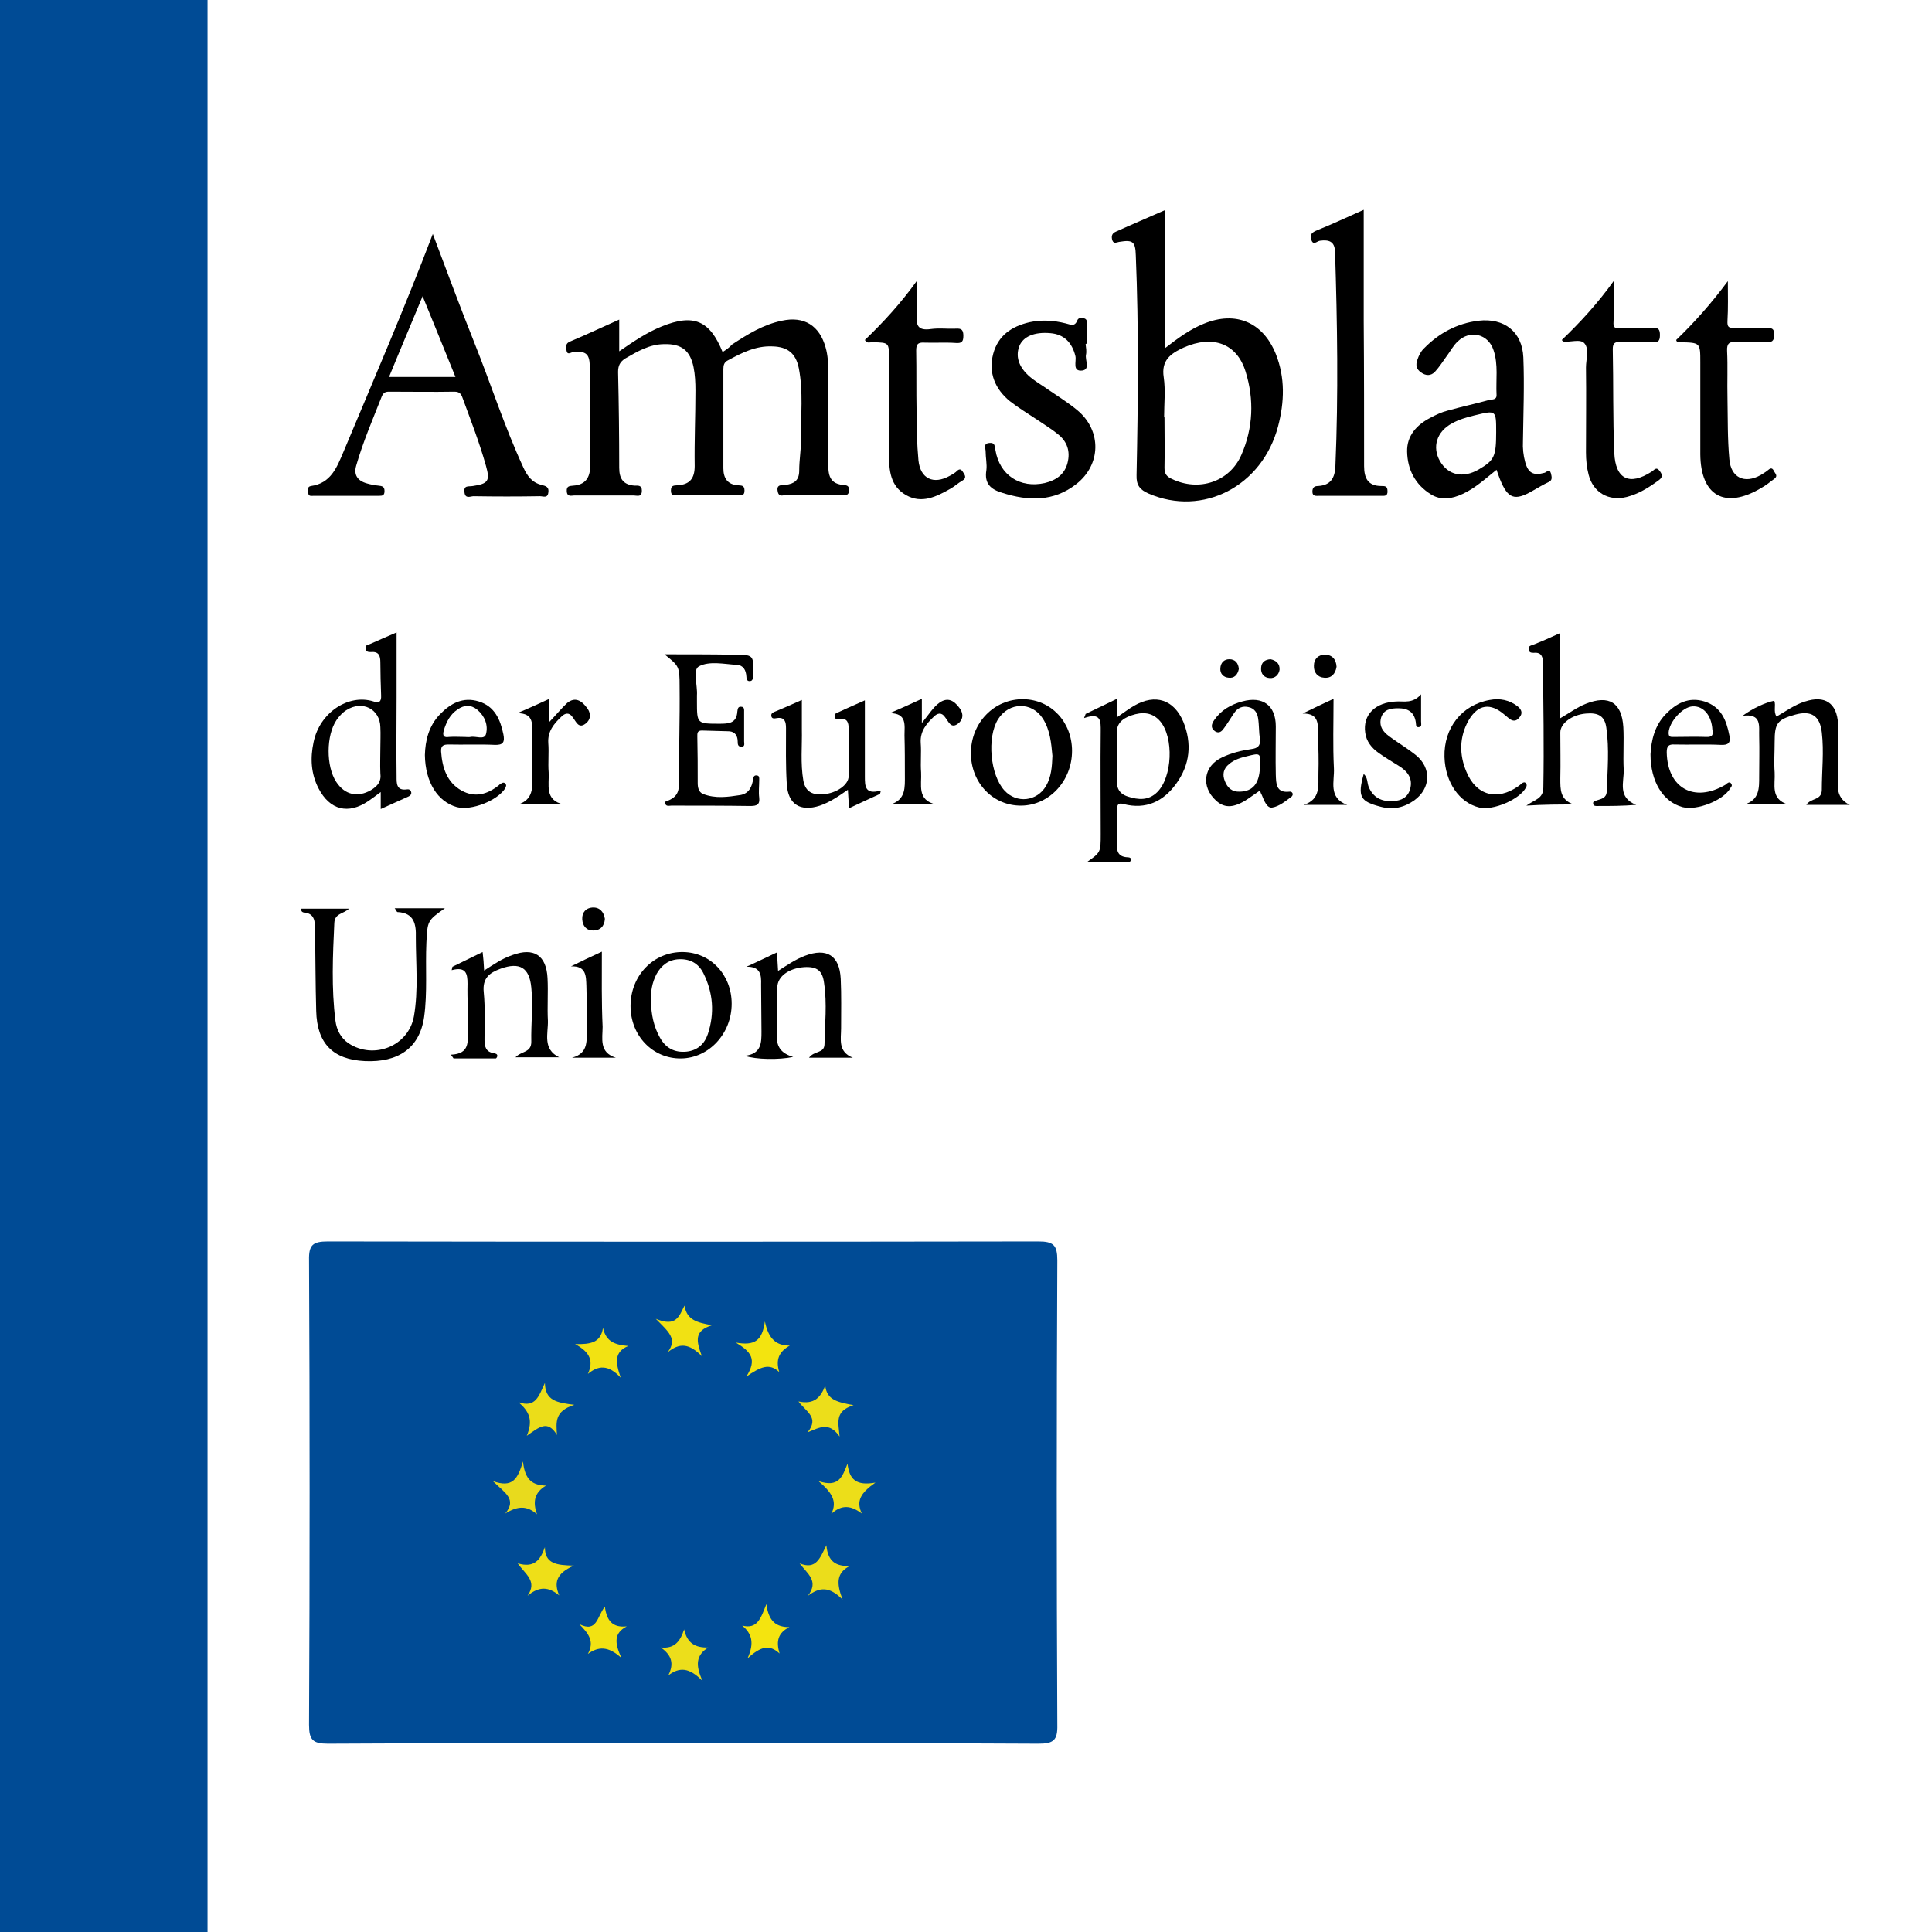
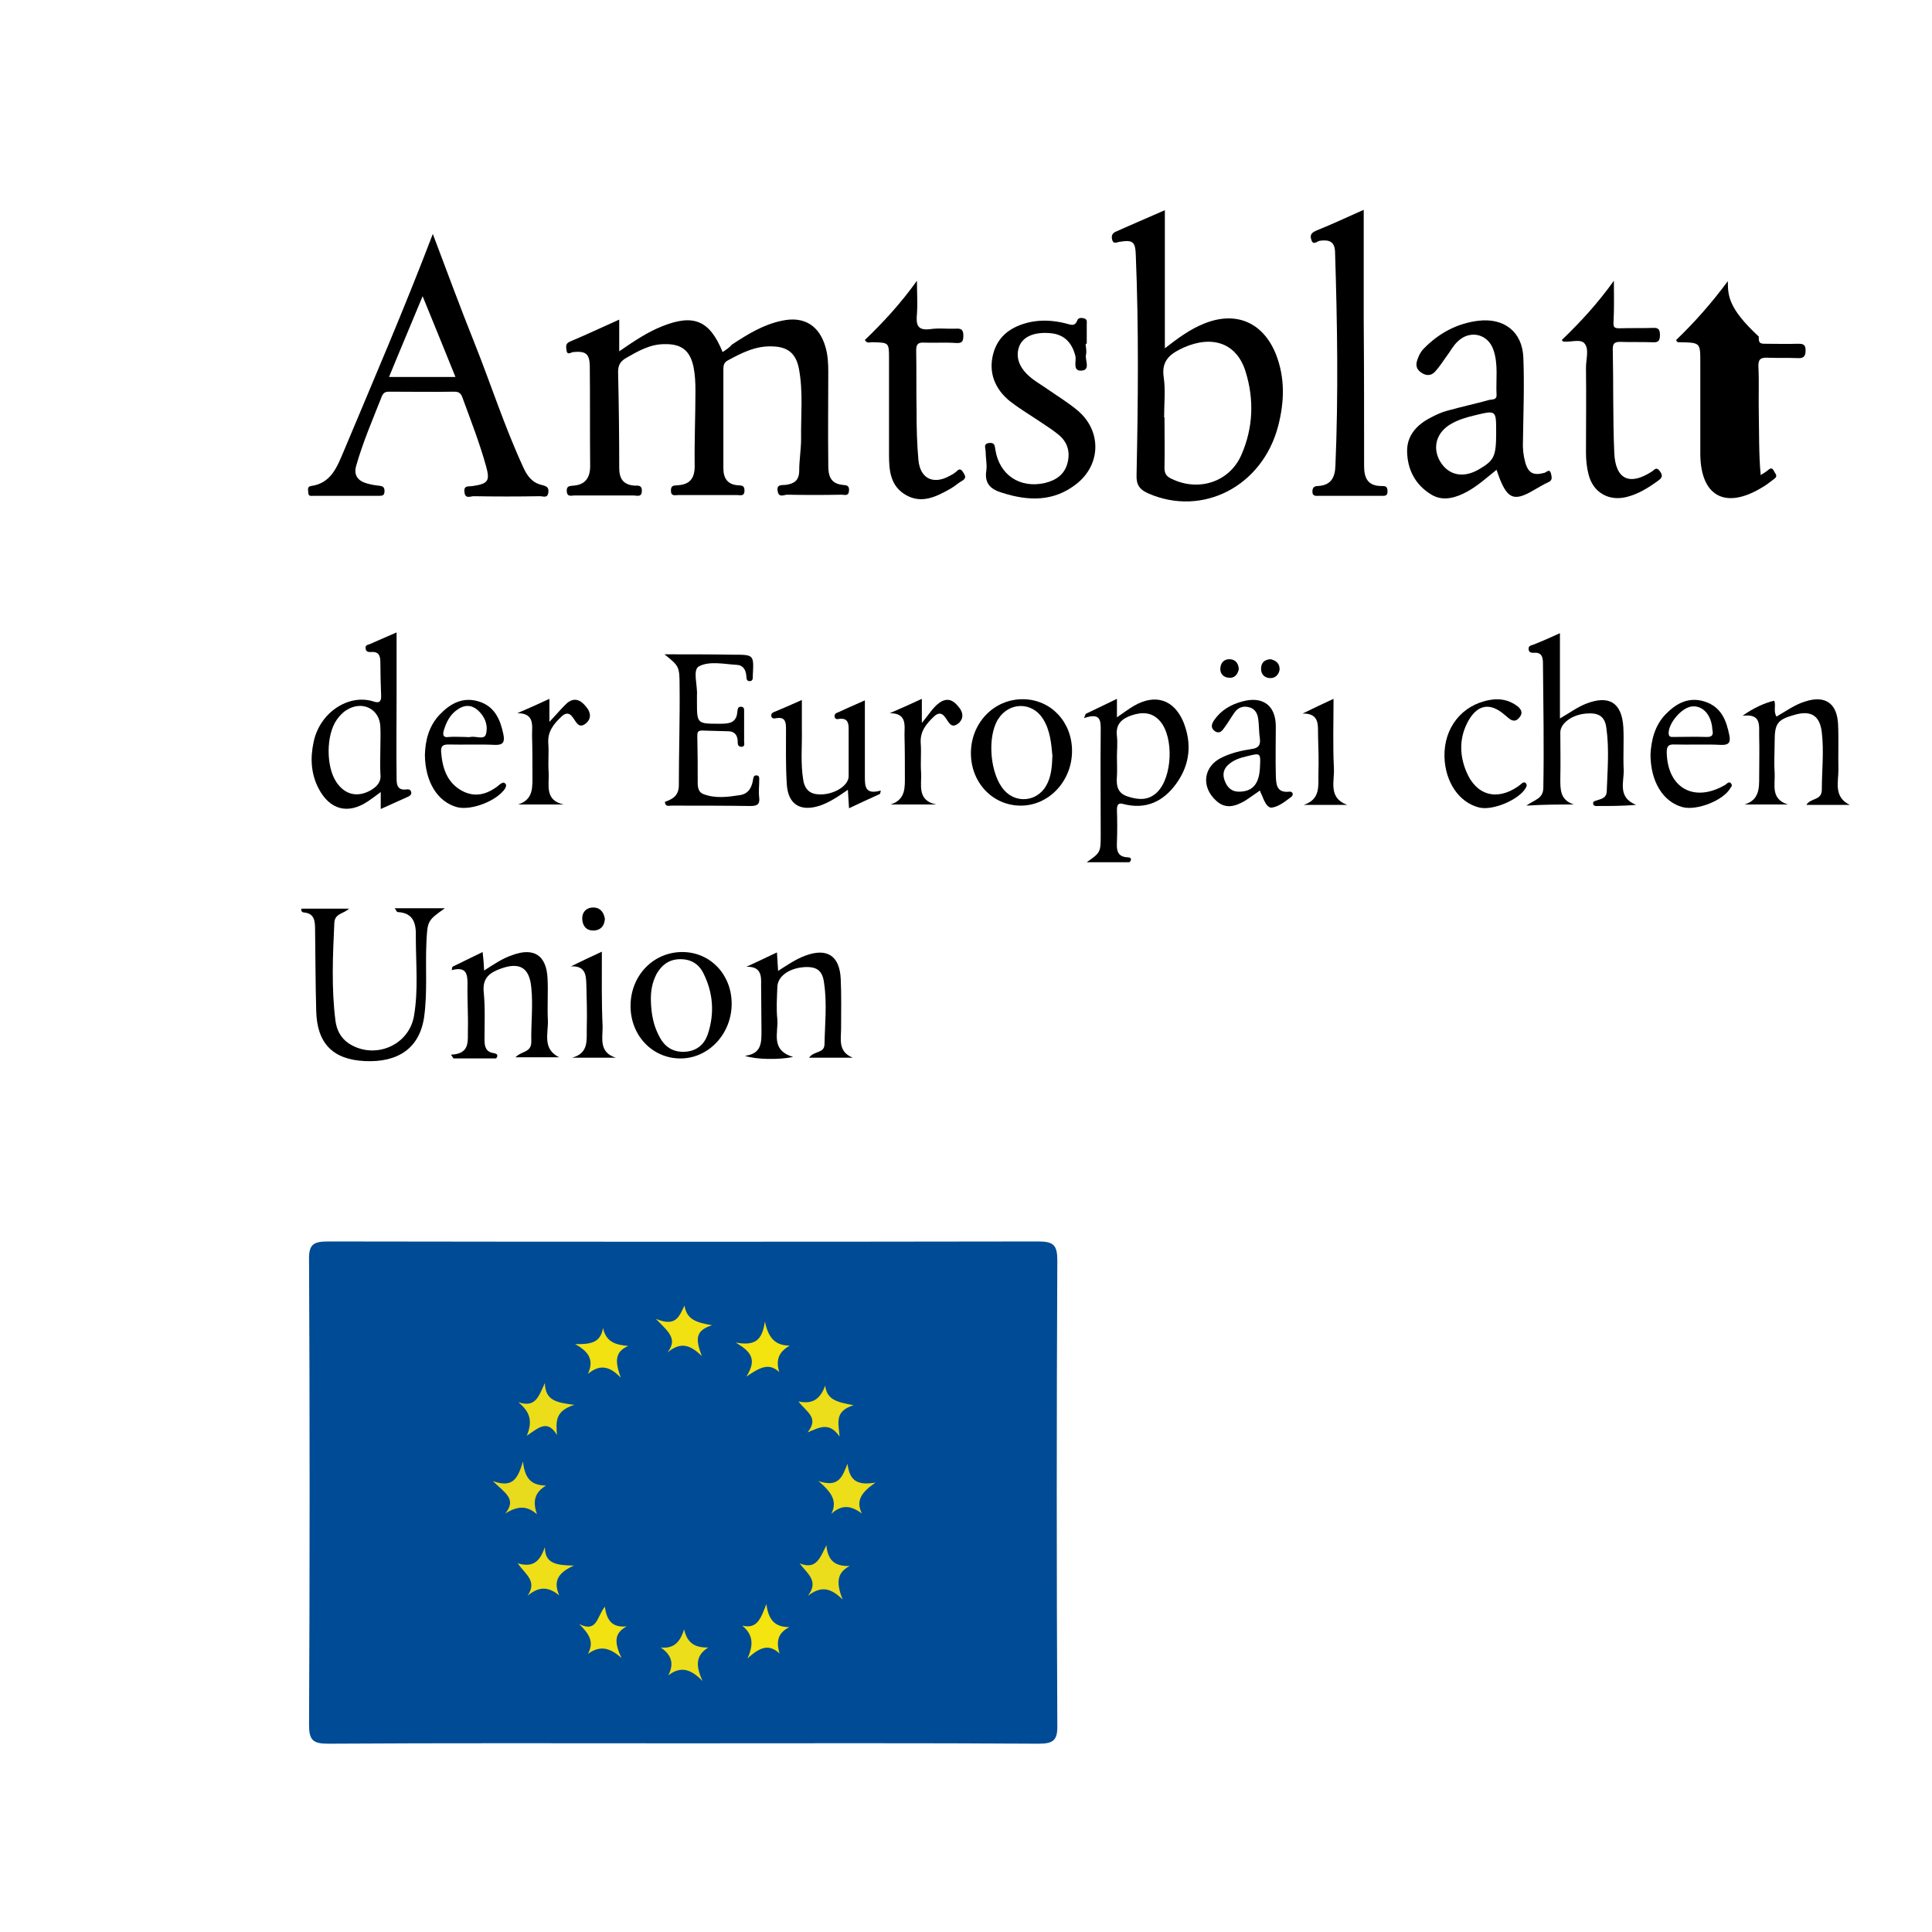
<svg xmlns="http://www.w3.org/2000/svg" version="1.1" id="Ebene_1" x="0px" y="0px" viewBox="0 0 512 512" style="enable-background:new 0 0 512 512;" xml:space="preserve">
  <style type="text/css">
	.st0{fill:#FFFFFF;}
	.st1{fill:#004B95;}
	.st2{fill:#EEDF18;}
	.st3{fill:#ECDE19;}
	.st4{fill:#EBDD19;}
	.st5{fill:#EBDD1B;}
	.st6{fill:#ECDE1A;}
	.st7{fill:#E8DA1D;}
	.st8{fill:#F2E212;}
	.st9{fill:#ECDE1B;}
	.st10{fill:#F4E40F;}
	.st11{fill:#F3E40F;}
	.st12{fill:#F1E113;}
</style>
  <g>
    <rect class="st0" width="512" height="512" />
  </g>
-   <rect class="st1" width="55" height="512" />
  <path class="st1" d="M181,462c31.4,0,62.8-0.1,94.2,0.1c4,0,5.1-0.9,5-5c-0.2-41-0.2-82.1,0-123.1c0-4-1-5-5-5  c-62.8,0.1-125.5,0.1-188.3,0c-4,0-5.1,0.9-5,5c0.2,41,0.2,82.1,0,123.1c0,4,1,5,5,5C118.2,461.9,149.6,462,181,462z" />
  <path class="st2" d="M148.2,422.8c-1.4-3.3-0.9-5.8,3.9-7.9c-4.7-0.1-7.7-0.5-7.7-4.9c-1.2,3.4-2.8,5.6-7.2,4.3  c2,2.9,5.3,4.7,2.6,8.6C142.9,420.3,145.4,420.5,148.2,422.8z" />
  <path class="st3" d="M232,392.9c-5.1,0.9-6.9-0.8-7.4-5c-1.4,3.5-2.3,6.4-7.7,4.6c3.5,3,5.1,5.3,3.4,8.7c2.8-2.6,5.3-2.2,8.1-0.1  C226.8,397.8,228.1,395.6,232,392.9z" />
  <path class="st4" d="M137.4,371.6c2.9,2.5,3.9,4.8,2.2,8.9c3.2-2.2,5.5-4.4,8-0.2c-0.2-3.4-0.7-6.3,4.6-8c-4.7-0.6-7.7-1.1-7.8-5.8  C142.8,369.9,142,373.2,137.4,371.6z" />
  <path class="st5" d="M225.2,415c-3.5,0.1-5.8-1-6.2-5.5c-1.7,3.4-2.7,6.6-7.1,4.8c2.1,2.8,5.2,4.7,2.2,8.6c3.1-2.3,5.6-2.6,9.2,1  C221.6,419.5,221.7,416.8,225.2,415z" />
  <path class="st6" d="M218.7,367.2c-1.2,3.1-2.9,5.1-7.1,4.2c2.1,2.8,5.6,4.3,2.4,8.2c3.2-1.3,5.7-2.9,8.5,1.1  c-0.3-3.7-1.4-6.7,3.7-8.3C222.1,371.6,219.1,371.1,218.7,367.2z" />
  <path class="st7" d="M133.9,401.1c3.2-2,5.7-2.2,8.4,0.2c-1.1-3.2-0.8-5.7,2.4-7.6c-3.4-0.1-5.6-1.3-6.1-6.4c-1.4,4.6-2.7,7.1-8,5.2  C133.9,395.7,137,397.3,133.9,401.1z" />
  <path class="st8" d="M159.8,351.9c-0.6,3.9-3.2,4.4-7.4,4.3c4.1,2.2,4.9,4.6,3.4,7.9c2.8-2.3,5.4-2.5,8.7,1c-1.4-4-1.8-6.8,2-8.4  C163,356.4,160.6,355.6,159.8,351.9z" />
  <path class="st9" d="M175.1,436.6c2.9,2,3.6,4.3,2,7.4c2.9-2.2,5.5-2.2,9.1,1.5c-2-4.3-1.7-6.9,1.5-8.9c-3.4,0.1-5.6-1.1-6.4-4.8  C180.3,434.9,178.8,437,175.1,436.6z" />
  <path class="st10" d="M206.6,438.2c-1-3.3-0.4-5.5,2.6-7c-3.4,0-5.5-1.4-6.1-6.1c-1.5,3.8-2.4,6.7-6.4,5.7c2.5,2.1,3.3,4.5,1.4,8.7  C201.6,436.3,203.9,435.7,206.6,438.2z" />
  <path class="st8" d="M166.1,431c-3.7,0.4-5.3-1.4-5.8-5.2c-2.1,2.5-2,7-6.8,4.6c2.5,2.5,4.1,4.6,2.3,7.9c2.8-2,5.4-2.1,8.9,1.1  C162.8,435.3,162.7,432.8,166.1,431z" />
  <path class="st11" d="M206.5,363.6c-1-3.4,0-5.4,2.8-7c-3.5,0-5.6-1.6-6.6-6.4c-0.7,5.1-2.7,6.5-7.7,5.6c4,2.4,5.7,4.4,2.8,9  C201.5,362.3,203.8,361.1,206.5,363.6z" />
  <path class="st12" d="M186,359.4c-1.5-4.1-2.1-6.7,2.7-8.2c-4-0.7-6.7-1.4-7.3-5.2c-1.4,2.7-2.1,5.8-7.6,3.5  c3.3,3.4,5.9,5.3,3.1,8.9C180.1,355.8,182.6,356,186,359.4z" />
  <g>
    <path d="M191.5,93.3c-3.4-8.4-7.7-10.2-16.1-6.8c-4,1.6-7.5,4-11.3,6.6c0-3,0-5.6,0-8.4c-4.5,2-8.7,4-13,5.8   c-1.2,0.5-1.1,1.2-1,2.2c0.2,1.6,1.1,0.7,1.8,0.6c3.3-0.3,4.3,0.4,4.4,3.6c0.1,8.9,0,17.7,0.1,26.6c0,3.1-1.3,5-4.5,5.2   c-1,0.1-1.8,0.1-1.7,1.5c0.1,1.6,1.3,1.1,2,1.1c5.2,0,10.5,0,15.7,0c0.9,0,2.2,0.6,2.2-1.3c0-1.5-1.1-1.3-1.9-1.3   c-2.9-0.2-4.1-1.7-4.1-4.7c0-8.5-0.1-16.9-0.3-25.4c0-1.7,0.5-2.7,1.9-3.6c3.3-1.9,6.5-3.8,10.4-3.8c4.5-0.1,6.8,1.7,7.7,6.1   c0.4,2,0.5,4.1,0.5,6.2c0,6.7-0.3,13.4-0.2,20c0,3.3-1.3,4.9-4.5,5.1c-0.9,0.1-1.8-0.1-1.8,1.4c0,1.6,1.1,1.2,1.9,1.2   c5.2,0,10.5,0,15.7,0c0.8,0,1.9,0.4,1.9-1.2c0-1.5-0.9-1.3-1.8-1.4c-2.7-0.2-3.8-1.9-3.8-4.5c0-8.8,0-17.5,0-26.3   c0-1,0.2-1.8,1.2-2.3c3.7-2,7.4-3.9,11.8-3.7c4,0.1,6.2,1.8,7,5.8c1.2,6.2,0.5,12.5,0.6,18.7c0,2.8-0.5,5.6-0.5,8.4   c0,2.6-1.3,3.5-3.6,3.8c-1,0.1-2.5-0.2-2.1,1.7c0.3,1.8,1.7,0.9,2.5,0.9c4.8,0.1,9.6,0.1,14.4,0c0.8,0,1.9,0.5,2-1.1   c0.1-1.4-0.7-1.4-1.7-1.5c-3.9-0.4-3.8-3.4-3.8-6.1c-0.1-7.9,0-15.9,0-23.8c0-2.2-0.1-4.4-0.7-6.5c-1.6-5.8-5.7-8.4-11.6-7.1   c-4.9,1-9.1,3.6-13.2,6.3C193.2,92.2,192.4,92.7,191.5,93.3z" />
    <path d="M361.4,55.6c-4.3,1.9-8.3,3.8-12.3,5.4c-1.2,0.5-2.1,1-1.6,2.5c0.5,1.7,1.5,0.4,2.3,0.3c2.3-0.3,3.9,0.1,4,2.9   c0.6,18.9,0.9,37.8,0.1,56.7c-0.1,3.2-1.2,5.2-4.6,5.4c-1,0-1.5,0.4-1.5,1.5c0,1.3,1,1.1,1.8,1.1c5.4,0,10.9,0,16.3,0   c0.9,0,1.9,0.2,1.8-1.3c0-1.3-0.7-1.3-1.6-1.3c-3.6,0-4.6-2.1-4.6-5.3c0-12.8,0-25.7-0.1-38.5C361.4,75.3,361.4,65.6,361.4,55.6z" />
    <path d="M288,91c0-1.7,0-3.3,0-5c0-0.6,0.2-1.3-0.6-1.6c-0.7-0.2-1.6-0.3-1.9,0.5c-0.7,1.8-1.8,1.1-3.1,0.8c-3.2-0.8-6.4-1-9.6-0.3   c-4.7,1.1-8.3,3.5-9.6,8.4c-1.3,5,0.5,9.3,4.4,12.5c2.3,1.8,4.8,3.3,7.2,4.9c1.9,1.3,3.9,2.5,5.6,3.9c2.4,1.9,3.3,4.5,2.5,7.6   c-0.8,3.1-3.1,4.6-6,5.3c-6.6,1.5-12-2.1-13.1-8.7c-0.2-1.1-0.1-2.1-1.7-1.9c-1.6,0.2-0.9,1.4-0.9,2.2c0,1.7,0.4,3.4,0.2,5   c-0.6,3.6,1.2,5.1,4.2,6c6.9,2.2,13.6,2.4,19.6-2.3c6.6-5.1,6.8-14.1,0.4-19.5c-2.5-2.1-5.3-3.8-7.9-5.6c-1.4-1-2.8-1.8-4.1-2.8   c-3.4-2.6-4.6-5.6-3.5-8.6c1-2.6,4-3.9,8.3-3.5c3.5,0.3,5.7,2.4,6.6,6.1c0.3,1.4-0.9,4.1,1.8,3.8c2.2-0.3,0.7-2.8,1-4.2   c0.2-0.9,0-1.9-0.1-2.8C287.9,91.1,287.9,91.1,288,91z" />
-     <path d="M457.9,74.5c-4.3,5.8-8.8,10.9-13.7,15.6c0.2,0.7,0.6,0.6,1,0.6c5.4,0.1,5.4,0.1,5.4,5.3c0,8.1,0,16.3,0,24.4   c0.1,11,6.5,14.6,16,9c1.3-0.7,2.4-1.6,3.6-2.5c1.1-0.8,0.2-1.4-0.1-2.1c-0.5-1-1-0.7-1.7-0.1c-0.6,0.5-1.2,0.8-1.8,1.2   c-4.3,2.4-7.9,0.7-8.3-4.2c-0.5-5.4-0.4-10.8-0.5-16.2c-0.1-4.2,0.1-8.4-0.1-12.5c-0.1-2,0.6-2.5,2.5-2.4c2.6,0.1,5.2,0,7.8,0.1   c1.5,0.1,2.2-0.3,2.2-2c0-1.7-0.7-1.8-2.1-1.8c-2.8,0.1-5.6,0-8.5,0c-1.4,0-1.9-0.1-1.8-1.9C458,81.7,457.9,78.3,457.9,74.5z" />
+     <path d="M457.9,74.5c-4.3,5.8-8.8,10.9-13.7,15.6c0.2,0.7,0.6,0.6,1,0.6c5.4,0.1,5.4,0.1,5.4,5.3c0,8.1,0,16.3,0,24.4   c0.1,11,6.5,14.6,16,9c1.3-0.7,2.4-1.6,3.6-2.5c1.1-0.8,0.2-1.4-0.1-2.1c-0.5-1-1-0.7-1.7-0.1c-0.6,0.5-1.2,0.8-1.8,1.2   c-0.5-5.4-0.4-10.8-0.5-16.2c-0.1-4.2,0.1-8.4-0.1-12.5c-0.1-2,0.6-2.5,2.5-2.4c2.6,0.1,5.2,0,7.8,0.1   c1.5,0.1,2.2-0.3,2.2-2c0-1.7-0.7-1.8-2.1-1.8c-2.8,0.1-5.6,0-8.5,0c-1.4,0-1.9-0.1-1.8-1.9C458,81.7,457.9,78.3,457.9,74.5z" />
    <path d="M427.7,74.4c-4.3,6-8.9,11-13.8,15.7c0.2,0.3,0.3,0.4,0.3,0.4c1.9,0.3,4.6-0.8,5.7,0.5c1.3,1.5,0.4,4.2,0.4,6.4   c0.1,7.5,0,15,0,22.5c0,2,0.2,4,0.7,5.9c1.2,4.7,5.3,7.1,10.1,5.9c3.1-0.8,5.7-2.4,8.3-4.3c1-0.7,1.4-1.3,0.5-2.5   c-1-1.4-1.5-0.3-2.2,0.1c-5.9,3.8-9.6,2-9.9-5c-0.4-9.2-0.2-18.4-0.4-27.5c0-1.6,0.6-1.9,2-1.9c2.8,0.1,5.6,0,8.5,0.1   c1.5,0.1,2-0.3,2-1.9c0-1.5-0.4-2-1.9-1.9c-2.9,0.1-5.9,0-8.8,0.1c-1.3,0-1.7-0.2-1.6-1.7C427.8,81.8,427.7,78.4,427.7,74.4z" />
    <path d="M243,74.4c-4.3,6-8.9,11-13.8,15.7c0.6,1.1,1.5,0.5,2.2,0.6c4.2,0.1,4.2,0.1,4.2,4.4c0,8.5,0,16.9,0,25.4   c0,4.1,0.3,8.3,4.5,10.7c4.2,2.4,8.1,0.4,11.8-1.7c1.1-0.6,2-1.5,3.1-2.1c1.2-0.7,0.8-1.4,0.2-2.3c-0.7-1.2-1.3-0.6-1.9,0   c-0.5,0.4-1,0.7-1.6,1c-4.3,2.4-7.8,0.8-8.3-4.1c-0.4-4.3-0.5-8.7-0.5-13.1c-0.1-5.3,0-10.6-0.1-16c0-1.6,0.4-2.2,2.1-2.1   c2.8,0.1,5.7-0.1,8.5,0.1c1.5,0.1,1.9-0.4,1.9-1.9c0-1.6-0.5-2-2-1.9c-2.2,0.1-4.4-0.2-6.6,0.1c-3.5,0.5-4-1-3.7-4   C243.2,80.3,243,77.6,243,74.4z" />
    <path d="M417.1,213.2c-3.7-1.2-3.6-4-3.6-6.9c0.1-4.1,0-8.1,0-12.2c0-2.4,3.1-4.7,6.8-5c3.3-0.3,5,0.7,5.4,3.8   c0.8,5.6,0.3,11.2,0.1,16.9c-0.1,1.7-1.4,1.9-2.6,2.3c-0.5,0.2-1.1,0.2-1,0.9c0.1,0.7,0.8,0.6,1.2,0.6c3.3,0,6.6,0,10.2-0.3   c-5-2-3.2-6-3.3-9.3c-0.2-3.7,0.1-7.5-0.1-11.3c-0.4-6.5-3.8-8.6-9.9-6.2c-2.3,0.9-4.3,2.4-6.9,3.9c0-7.7,0-15,0-22.6   c-2.6,1.2-4.9,2.2-7.2,3.1c-0.6,0.2-1.2,0.3-1.1,1.2c0.1,0.9,0.8,0.9,1.4,0.9c2.1-0.2,2.4,1.2,2.4,2.8c0.1,11,0.3,21.9,0.1,32.9   c0,3-2.3,3.2-4.5,4.8C409.3,213.2,413.2,213.2,417.1,213.2z" />
    <path d="M117.9,240.7c-4.6,0-8.8,0-13.3,0c0.4,0.5,0.5,0.9,0.7,1c4.5,0.2,5,3.3,4.9,6.7c0,7,0.7,14-0.5,20.9   c-1.4,7.9-10.6,11.6-17.3,7.2c-2.1-1.4-3.2-3.6-3.5-6c-1.1-8.6-0.7-17.3-0.3-25.9c0.1-2.6,2.5-2.4,3.9-3.8c-4.2,0-8.4,0-12.6,0   c-0.2,0.5,0.1,0.9,0.5,1c2.9,0.2,3.1,2.2,3.1,4.5c0.1,7.2,0.1,14.4,0.3,21.6c0.2,8.6,4.4,12.9,12.9,13.3   c8.8,0.4,14.5-3.4,15.7-11.7c0.9-6.5,0.3-13.1,0.6-19.7C113.3,244.1,113.2,244,117.9,240.7z" />
    <path d="M176.1,173.4c3.8,3.1,4,3.1,4,8.4c0.1,8.8-0.2,17.5-0.2,26.3c0,2.8-1.7,3.7-3.7,4.4c0.1,1.4,1.1,1,1.7,1c7,0,14,0,21,0.1   c1.7,0,2.5-0.4,2.3-2.2c-0.2-1.6,0-3.1,0-4.7c0-0.5,0.1-1.1-0.6-1.2c-0.7-0.1-0.9,0.3-1,0.9c-0.3,2.1-1.1,3.9-3.4,4.3   c-3.3,0.5-6.6,1-9.9-0.3c-1.2-0.5-1.4-1.8-1.4-2.9c0-4.1,0-8.1-0.1-12.2c0-0.9-0.1-1.7,1.2-1.7c2.4,0.1,4.8,0.1,7.2,0.2   c1.7,0.1,2.3,1.3,2.3,2.8c0,0.7,0.1,1.3,1,1.3c1,0,0.7-0.9,0.7-1.4c0-2.6,0-5.2,0-7.8c0-0.6,0.1-1.4-0.8-1.4   c-0.9-0.1-0.9,0.7-1,1.3c-0.2,3.1-2.3,3.2-4.7,3.2c-6,0-6,0-6-5.9c0-0.5,0-1,0-1.6c0.2-2.7-1.2-6.7,0.5-7.7   c2.8-1.5,6.7-0.6,10.1-0.4c1.7,0.1,2.4,1.4,2.5,3.1c0,0.7,0.2,1.3,1,1.2c0.8-0.1,0.7-0.9,0.7-1.5c0.3-5.5,0.3-5.5-5.2-5.5   C188.4,173.4,182.2,173.4,176.1,173.4z" />
    <path d="M478.7,213.3c4.2,0,7.8,0,11.5,0c-4.3-2.1-3-6-3-9.3c-0.1-4.1,0.1-8.1-0.1-12.2c-0.3-5.5-3.5-7.6-8.7-5.9   c-2.7,0.8-5,2.5-7.6,4c-0.9-1.4-0.1-2.9-0.6-4.2c-2.4,0.5-5.7,2-8.4,4c5.2-0.7,4.3,2.8,4.4,5.5c0.1,3.5,0,7.1,0,10.6   c0,3,0.1,6.2-3.9,7.4c3.8,0,7.7,0,11.5,0c-4.7-1.5-3.3-5.3-3.5-8.5c-0.2-2.7,0-5.4,0-8.1c0-4.9,0.7-5.9,5.4-7.2   c4.3-1.2,6.6,0.3,7.1,4.7c0.6,5.1,0,10.2,0,15.3C482.7,212.2,479.9,211.4,478.7,213.3z" />
    <path d="M128.3,257.2c-0.1-1.9-0.2-3.3-0.4-4.9c-2.8,1.4-5.4,2.6-8,3.9c-0.1,0.3-0.1,0.6-0.2,0.9c3.8-1,4.2,0.9,4.2,3.6   c-0.1,4.1,0.2,8.1,0.1,12.2c-0.1,2.9,0.7,6.4-4.5,6.6c0.2,0.3,0.5,0.7,0.7,1c3.7,0,7.5,0,11.2,0c0.1,0,0.4-0.4,0.4-0.7   c0-0.5-0.5-0.6-0.9-0.7c-2.2-0.3-2.5-1.8-2.5-3.6c0-4.2,0.2-8.4-0.2-12.5c-0.4-3.8,1.5-5.2,4.5-6.3c5-1.8,7.6-0.3,8.1,5   c0.5,4.8-0.1,9.6,0,14.4c0,2.9-2.6,2.4-4.2,4.1c4.2,0,7.9,0,11.6,0c-4.5-2.2-2.9-6.3-3-9.7c-0.2-3.7,0.1-7.5-0.1-11.3   c-0.3-6-3.6-8.2-9.3-6.1C133.1,254,130.8,255.6,128.3,257.2z" />
    <path d="M214.4,280.3c4.2,0,7.9,0,11.6,0c-4-1.6-3.1-4.9-3.1-7.8c0-4.4,0.1-8.8-0.1-13.1c-0.3-6.2-3.7-8.3-9.5-6.1   c-2.4,0.9-4.6,2.4-7.1,4c-0.1-1.8-0.2-3.2-0.3-4.9c-2.8,1.3-5.4,2.6-8.1,3.8c3.7-0.1,4,2.1,3.9,4.7c0,4.2,0.1,8.3,0.1,12.5   c0,2.9,0,5.9-4.4,6.4c2.9,1,9,1.1,12.8,0.3c-6.1-1.8-3.9-6.4-4.2-10c-0.3-2.8-0.1-5.6,0-8.4c0-2.9,3-5.1,7.1-5.4   c3.4-0.2,4.9,0.9,5.3,4.3c0.8,5.4,0.2,10.8,0.1,16.2C218.4,279.2,215.8,278.4,214.4,280.3z" />
    <path d="M212.5,185.5c-2.5,1.1-4.7,2.1-6.9,3c-0.5,0.2-1.3,0.4-1.2,1.2c0.1,0.9,0.9,0.7,1.5,0.6c2.1-0.3,2.4,1,2.4,2.7   c0,4.9-0.1,9.8,0.2,14.7c0.3,5.5,3.6,7.5,8.8,5.8c2.6-0.9,4.8-2.4,7.4-4.2c0.1,1.8,0.2,3.2,0.3,4.9c2.8-1.3,5.5-2.6,8.2-3.8   c0.1-0.3,0.2-0.6,0.2-0.9c-4.2,1.2-4.2-1.2-4.2-3.7c0-6.7,0-13.3,0-20.2c-2.4,1.1-4.6,2-6.9,3.1c-0.5,0.2-1.3,0.4-1.1,1.3   c0.1,0.7,0.8,0.6,1.3,0.5c2.1-0.2,2.4,1,2.4,2.7c0,4.2,0,8.4,0,12.5c0,2.3-3.2,4.5-6.7,4.8c-2.7,0.2-4.7-0.5-5.3-3.6   c-0.8-4.6-0.3-9.2-0.4-13.7C212.5,190.7,212.5,188.3,212.5,185.5z" />
-     <path d="M361.4,205.1c-1.7,6.1-0.9,7.3,4.5,8.7c3.3,0.9,6.2,0.2,8.9-1.7c4.4-3.2,4.6-8.6,0.4-12c-2-1.6-4.3-3-6.4-4.5   c-1.9-1.3-3.5-2.8-2.8-5.4c0.7-2.2,2.5-2.5,4.6-2.5c2.5,0,4.2,1,4.6,3.7c0.1,0.5-0.1,1.4,0.8,1.3c0.9-0.1,0.6-0.9,0.6-1.5   c0-2.2,0-4.3,0-7.2c-2.2,2.5-4.4,1.8-6.5,1.9c-5.6,0.2-9,3.5-8.3,8.3c0.3,2.3,1.7,4,3.5,5.3c1.7,1.2,3.5,2.3,5.3,3.4   c2.3,1.4,3.9,3.3,3.1,6.2c-0.6,2.2-2.3,3.1-4.5,3.2c-3,0.2-5.3-0.9-6.5-3.8C362.3,207.5,362.5,206.1,361.4,205.1z" />
    <path d="M382.8,200.6c0.2,6.7,3.9,12.1,9.2,13.4c3.6,0.9,10.7-2.1,12.4-5.3c0.2-0.4,0.3-0.7,0-1.1c-0.3-0.4-0.7-0.3-1.1,0   c-0.3,0.3-0.6,0.5-1,0.8c-5.6,3.9-11.1,2.4-13.7-3.9c-1.9-4.5-1.9-9.2,0.6-13.6c2.5-4.3,5.8-4.7,9.5-1.5c0.4,0.3,0.8,0.7,1.2,1   c1,0.8,1.9,0.8,2.7-0.2c1-1.1,0.7-2.1-0.4-3c-2.2-1.7-4.7-2.2-7.4-1.7C387.4,186.8,382.6,192.9,382.8,200.6z" />
    <path d="M145.6,191.3c0-2.3,0-4,0-6.1c-3,1.4-5.7,2.6-8.5,3.8c4.6,0,3.9,3.2,3.9,5.9c0.1,3.5,0.1,7.1,0.1,10.6   c0,3.1,0.3,6.4-3.8,7.7c4,0,8,0,12.1,0c-5.2-1.1-3.8-5.3-4-8.5c-0.2-2.6,0.1-5.2-0.1-7.8c-0.2-3.1,1.5-5.1,3.5-7   c0.9-0.9,2-1.2,2.9,0.1c1,1.2,1.6,3.4,3.7,1.6c1.4-1.3,1.1-2.9,0-4.2c-1.3-1.7-3-2.8-5.1-1.1C148.9,187.6,147.5,189.3,145.6,191.3z   " />
    <path d="M244.3,191.6c0-2.5,0-4.2,0-6.4c-3,1.4-5.7,2.6-8.5,3.8c4.6,0,3.9,3.2,3.9,5.9c0.1,3.5,0.1,7.1,0.1,10.6   c0,3.1,0.3,6.4-3.8,7.7c4,0,8,0,12.1,0c-5.2-1.1-3.8-5.3-4-8.5c-0.2-2.6,0.1-5.2-0.1-7.8c-0.2-3.1,1.5-5.1,3.5-7   c0.9-0.9,2-1.2,2.9,0.1c1,1.2,1.6,3.4,3.7,1.6c1.4-1.3,1.1-2.9,0-4.2c-1.3-1.7-2.9-2.7-5.1-1.2   C247.3,187.4,246.2,189.3,244.3,191.6z" />
    <path d="M353.4,185.2c-3,1.4-5.6,2.6-8.2,3.9c4.7-0.1,4,3.3,4.1,6c0.1,3.2,0.2,6.5,0.1,9.7c-0.1,3.3,0.7,7-3.9,8.5   c3.8,0,7.6,0,11.5,0c-5.1-1.9-3.3-6.3-3.5-9.7C353.2,197.6,353.4,191.7,353.4,185.2z" />
    <path d="M159.5,252.2c-3,1.4-5.6,2.6-8.2,3.9c4.1-0.2,4,2.6,4.1,5.2c0.1,3.7,0.2,7.3,0.1,11c-0.1,3.1,0.7,6.8-3.9,8   c3.9,0,7.7,0,11.6,0c-4.5-1.4-3.5-5.1-3.5-8.2C159.4,265.5,159.5,259.1,159.5,252.2z" />
-     <path d="M354.2,176.7c-0.1-2-1.2-3.2-3.1-3.2c-1.7,0-2.9,1.1-2.9,2.9c-0.1,1.8,1,3.1,2.7,3.2C352.8,179.8,353.9,178.6,354.2,176.7z   " />
    <path d="M160.3,243.5c-0.3-1.9-1.4-3.1-3.3-3c-1.7,0.1-2.8,1.3-2.7,3.1c0.1,1.8,1.1,3,2.9,3C159.1,246.6,160.2,245.4,160.3,243.5z" />
    <path d="M336.7,174.7c-1.5,0.1-2.4,0.8-2.5,2.3c-0.1,1.6,0.8,2.6,2.3,2.7c1.4,0.1,2.4-0.9,2.6-2.2   C339.2,175.8,338.1,175,336.7,174.7z" />
    <path d="M328.3,177.3c-0.1-1.6-1-2.6-2.5-2.6c-1.4,0-2.3,0.9-2.4,2.4c-0.1,1.4,0.8,2.4,2.2,2.5C327.1,179.8,328,178.8,328.3,177.3z   " />
    <path d="M338.1,93.8c-3.4-8.4-10.6-11.5-19.1-8c-3.7,1.5-6.8,3.8-10.3,6.5c0-12.5,0-24.4,0-36.6c-4.5,2-8.8,3.8-13,5.7   c-0.9,0.4-1.2,1-1,2c0.3,1.3,1,0.9,1.9,0.7c3.6-0.6,4.3-0.1,4.4,3.6c0.8,19.4,0.6,38.8,0.2,58.2c-0.1,2.7,0.9,3.9,3.2,4.9   c14.3,6.2,30.1-1.9,34.3-17.8C340.4,106.5,340.6,100.1,338.1,93.8z M329,120.5c-3.1,7.2-11.3,9.9-18.5,6.4   c-1.3-0.6-1.9-1.3-1.9-2.9c0.1-4.5,0-9,0-13.4c0,0-0.1,0-0.1,0c0-3.5,0.4-7.2-0.1-10.6c-0.7-4.5,1.8-6.3,5.3-7.9   c7.7-3.4,14.1-1.1,16.4,6.4C332.4,105.9,332.1,113.4,329,120.5z" />
    <g>
      <path d="M143.5,128.5c-2.5-0.6-3.8-2.4-4.8-4.6c-5-10.8-8.6-22.1-13-33.1c-3.8-9.5-7.3-19-11-28.8C107.2,81.7,99,100.7,91,119.8    c-1.7,4-3.3,8.3-8.6,9c-1.1,0.2-0.7,1.1-0.7,1.8c0,1,0.8,0.8,1.4,0.8c5.8,0,11.5,0,17.3,0c1,0,1.5-0.1,1.5-1.3    c0-1.2-0.7-1.3-1.6-1.4c-1-0.1-2.1-0.3-3.1-0.6c-2.5-0.7-3.5-2.3-2.8-4.7c1.8-6.3,4.4-12.3,6.8-18.4c0.4-0.9,0.9-1.2,1.9-1.2    c5.8,0,11.5,0.1,17.3,0c1.3,0,1.8,0.5,2.2,1.7c2.2,6,4.5,11.9,6.2,18c1.1,3.9,0.6,4.7-3.5,5.3c-1.1,0.2-2.5-0.3-2.2,1.7    c0.2,1.8,1.6,1,2.4,1c5.9,0.1,11.7,0.1,17.6,0c0.8,0,2,0.6,2.2-0.9C145.6,129,144.6,128.8,143.5,128.5z M103.1,99.9    c2.9-7.1,5.8-13.9,8.9-21.4c3.1,7.5,5.8,14.3,8.7,21.4C114.6,99.9,109,99.9,103.1,99.9z" />
    </g>
    <path d="M411,125.4c-0.4-1.3-1.2-0.2-1.7-0.1c-2.9,0.8-4.3,0.1-5.1-2.8c-0.5-1.8-0.7-3.7-0.6-5.6c0.1-7.4,0.4-14.8,0.1-22.2   c-0.3-6.8-5.1-10.5-11.9-9.7c-5.7,0.7-10.5,3.3-14.5,7.4c-0.8,0.8-1.3,1.8-1.7,3c-0.5,1.4-0.2,2.5,1,3.3c1.2,0.9,2.6,1,3.7-0.2   c1.1-1.2,2-2.6,3-4c1-1.3,1.8-2.9,3-4c3.3-3.2,8.1-2,9.5,2.3c1.3,3.8,0.6,7.9,0.8,11.8c0.1,1.5-1.3,1.2-2,1.4   c-3.6,1-7.3,1.8-10.9,2.8c-1.6,0.4-3.1,1.1-4.6,1.9c-3.7,1.9-6.3,4.8-6.2,9c0.1,4.7,2.1,8.7,6.3,11.3c2.7,1.7,5.6,1.2,8.4-0.1   c3.3-1.5,6-4,9-6.4c0.3,0.9,0.6,1.7,0.9,2.5c2.1,5.2,3.9,5.8,8.6,3.1c1.4-0.8,2.9-1.7,4.4-2.4C411.5,127.2,411.2,126.3,411,125.4z    M391.9,124.4c-4.1,2.4-8.1,1.6-10.3-2.2c-2.1-3.7-0.9-7.8,3.2-10c1.8-1,3.8-1.6,5.9-2.1c5.8-1.4,5.8-1.5,5.8,4.4   C396.5,121,396,122,391.9,124.4z" />
    <path d="M107.8,209.2c-2.8,0.4-2.7-1.7-2.7-3.4c-0.1-7,0-14,0-21c0-5.6,0-11.2,0-17.2c-2.6,1.1-4.8,2.1-7.1,3.1   c-0.6,0.2-1.3,0.3-1.1,1.2c0.1,0.9,0.8,0.9,1.4,0.9c2.1-0.2,2.5,1,2.5,2.7c0,2.9,0.1,5.8,0.2,8.8c0.1,1.7-0.6,2.1-2,1.6   c-6.6-2.1-14.3,2.9-15.9,10.8c-0.9,4.2-0.7,8.3,1.3,12.2c3,5.8,7.9,7,13.2,3.4c1-0.7,2-1.4,3.3-2.4c0,1.7,0,2.9,0,4.5   c2.5-1.1,4.8-2.2,7.1-3.2c0.5-0.2,1-0.5,1-1.1C108.9,209.3,108.4,209.1,107.8,209.2z M98.3,209.4c-3.5,2-6.9,1.3-9.2-2.2   c-2.7-4.1-2.7-12.3,0.1-16.4c0.7-1,1.6-2,2.6-2.6c4.2-2.7,8.9-0.3,9,4.5c0.1,1.9,0,3.8,0,5.6c0,2.2-0.1,4.4,0,6.6   C101.1,207.1,100.1,208.3,98.3,209.4z" />
    <path d="M313.6,191.3c-2.5-5.9-7.4-7.5-13-4.3c-1.4,0.8-2.7,1.8-4.6,3.1c0-1.8,0-3.1,0-4.9c-2.9,1.4-5.6,2.7-8.3,4   c-0.1,0.4-0.3,0.7-0.4,1.1c4.6-1.6,4.4,0.9,4.4,3.5c-0.1,9.1,0,18.2,0,27.2c0,4.9,0,4.9-3.7,7.5c3.7,0,7.5,0,11.2,0   c0.2,0,0.5-0.4,0.5-0.6c0.1-0.5-0.3-0.7-0.8-0.7c-2.9-0.1-3-2-2.9-4.1c0.1-2.8,0.1-5.6,0-8.5c0-1.5,0.5-1.9,1.8-1.5   c5.9,1.5,10.5-0.7,13.9-5.4C315.4,202.6,315.9,197,313.6,191.3z M306.7,209.9c-2.3,2.3-5,2.1-7.8,1.2c-2.8-0.9-3.1-2.9-2.9-5.4   c0.1-1.7,0-3.3,0-5c0-1.9,0.2-3.8,0-5.6c-0.4-3.1,1.2-4.6,3.8-5.5c2.9-1,5.6-0.9,7.7,1.6C311.1,195.5,310.7,205.9,306.7,209.9z" />
    <path d="M271.2,185.3c-7.8-0.1-13.9,6.3-13.9,14.3c0,7.9,5.9,14,13.4,13.9c7.4-0.1,13.4-6.6,13.4-14.5   C284.1,191.3,278.5,185.4,271.2,185.3z M277.2,208.3c-2.4,4.1-7.8,4.7-11,1.2c-3.8-4.1-4.7-14.1-1.7-18.9c2.9-4.6,9-4.7,11.9-0.1   c1.9,3,2.2,6.5,2.5,9.8C278.8,203.2,278.6,205.9,277.2,208.3z" />
    <path d="M181,252.3c-7.8-0.1-13.9,6.2-13.9,14.3c0,7.9,5.9,14,13.4,13.9c7.4-0.1,13.4-6.6,13.4-14.5   C193.9,258.3,188.3,252.4,181,252.3z M187.6,274c-0.9,2.7-2.8,4.4-5.7,4.7c-3.2,0.3-5.5-1-7-3.7c-1.7-3-2.3-6.2-2.4-9.6   c-0.1-2.6,0.3-5,1.5-7.3c1.3-2.3,3.2-3.8,6-3.9c2.9-0.1,5.1,1.1,6.4,3.7C189,263.1,189.4,268.5,187.6,274z" />
    <path d="M341.7,209.8c-3.6,0.4-3.5-2.2-3.6-4.5c-0.1-4.3,0-8.6,0-12.8c0-5.6-3.5-8.1-8.9-6.6c-3,0.8-5.6,2.3-7.4,4.9   c-0.7,1-1.1,2.1,0.2,3c1.3,0.8,2-0.3,2.5-1c0.9-1.2,1.7-2.6,2.6-3.9c0.9-1.3,2.2-1.9,3.8-1.5c1.5,0.3,2.3,1.5,2.5,2.9   c0.3,1.8,0.2,3.7,0.5,5.6c0.2,1.8-0.7,2.4-2.2,2.6c-2.7,0.4-5.3,1-7.8,2.2c-5,2.3-5.7,7.8-1.6,11.5c2.5,2.3,5,1.5,7.5,0.1   c1.3-0.8,2.6-1.8,4.1-2.8c0.2,0.6,0.3,0.9,0.5,1.2c0.6,1.5,1.4,3.6,2.8,3.3c1.8-0.3,3.5-1.7,5.1-2.9   C342.9,210.5,342.5,209.7,341.7,209.8z M333.9,203.4c-0.2,4.3-1.9,6.3-5.3,6.4c-2.1,0.1-3.3-1-4-2.8c-0.7-1.7-0.4-3.3,1.1-4.5   c1.4-1.2,3.1-1.7,4.8-2.1C334.1,199.5,334.1,199.5,333.9,203.4z" />
    <path d="M134,207.8c-0.4-0.6-0.8-0.4-1.3-0.1c-0.2,0.1-0.3,0.2-0.5,0.4c-3,2.4-6.3,3.4-9.9,1.4c-3.9-2.2-5.1-6.1-5.4-10.3   c-0.1-1.6,0.6-1.9,2-1.9c4.1,0.1,8.2-0.1,12.2,0.1c2.3,0.1,2.7-0.8,2.3-2.8c-0.8-3.9-2.3-7.4-6.5-8.7c-4.2-1.3-7.5,0.5-10.3,3.4   c-3,3.1-3.9,7-4,10.8c0.1,7.2,3.4,12.4,8.5,13.8c3.8,1,10.7-1.7,12.8-5C134,208.5,134.3,208.2,134,207.8z M117.6,193.6   c0.7-2.3,1.7-4.3,3.7-5.6c1.7-1.2,3.5-1.3,5.2,0.1c2,1.7,2.9,4.1,2.3,6.4c-0.4,1.7-2.7,0.5-4.1,0.8c-0.5,0.1-1,0-1.6,0   c-1.4,0-2.7-0.1-4.1,0C117.7,195.5,117.2,195.1,117.6,193.6z" />
    <path d="M458.8,207.7c-0.3-0.5-0.7-0.4-1.1-0.1c-0.2,0.1-0.3,0.3-0.5,0.4c-8.2,4.8-15.3,0.9-15.5-8.6c0-1.6,0.4-2.2,2.1-2.1   c4.1,0.1,8.1-0.1,12.2,0.1c2,0.1,2.7-0.5,2.3-2.5c-0.8-4.1-2.2-7.6-6.6-9c-4.2-1.3-7.5,0.5-10.3,3.4c-2.9,3-3.8,6.9-4,10.6   c0,7.2,3.3,12.6,8.5,14c3.8,1,10.9-1.8,12.7-5.1C458.9,208.4,459.1,208.2,458.8,207.7z M448.5,187.2c2.9-0.2,5.1,2.4,5.3,6.2   c0.3,1.3,0,2-1.7,1.9c-2.8-0.1-5.6,0-8.5,0c-0.8,0-1.4,0.1-1.4-1.1C442.3,191.4,445.8,187.4,448.5,187.2z" />
  </g>
</svg>